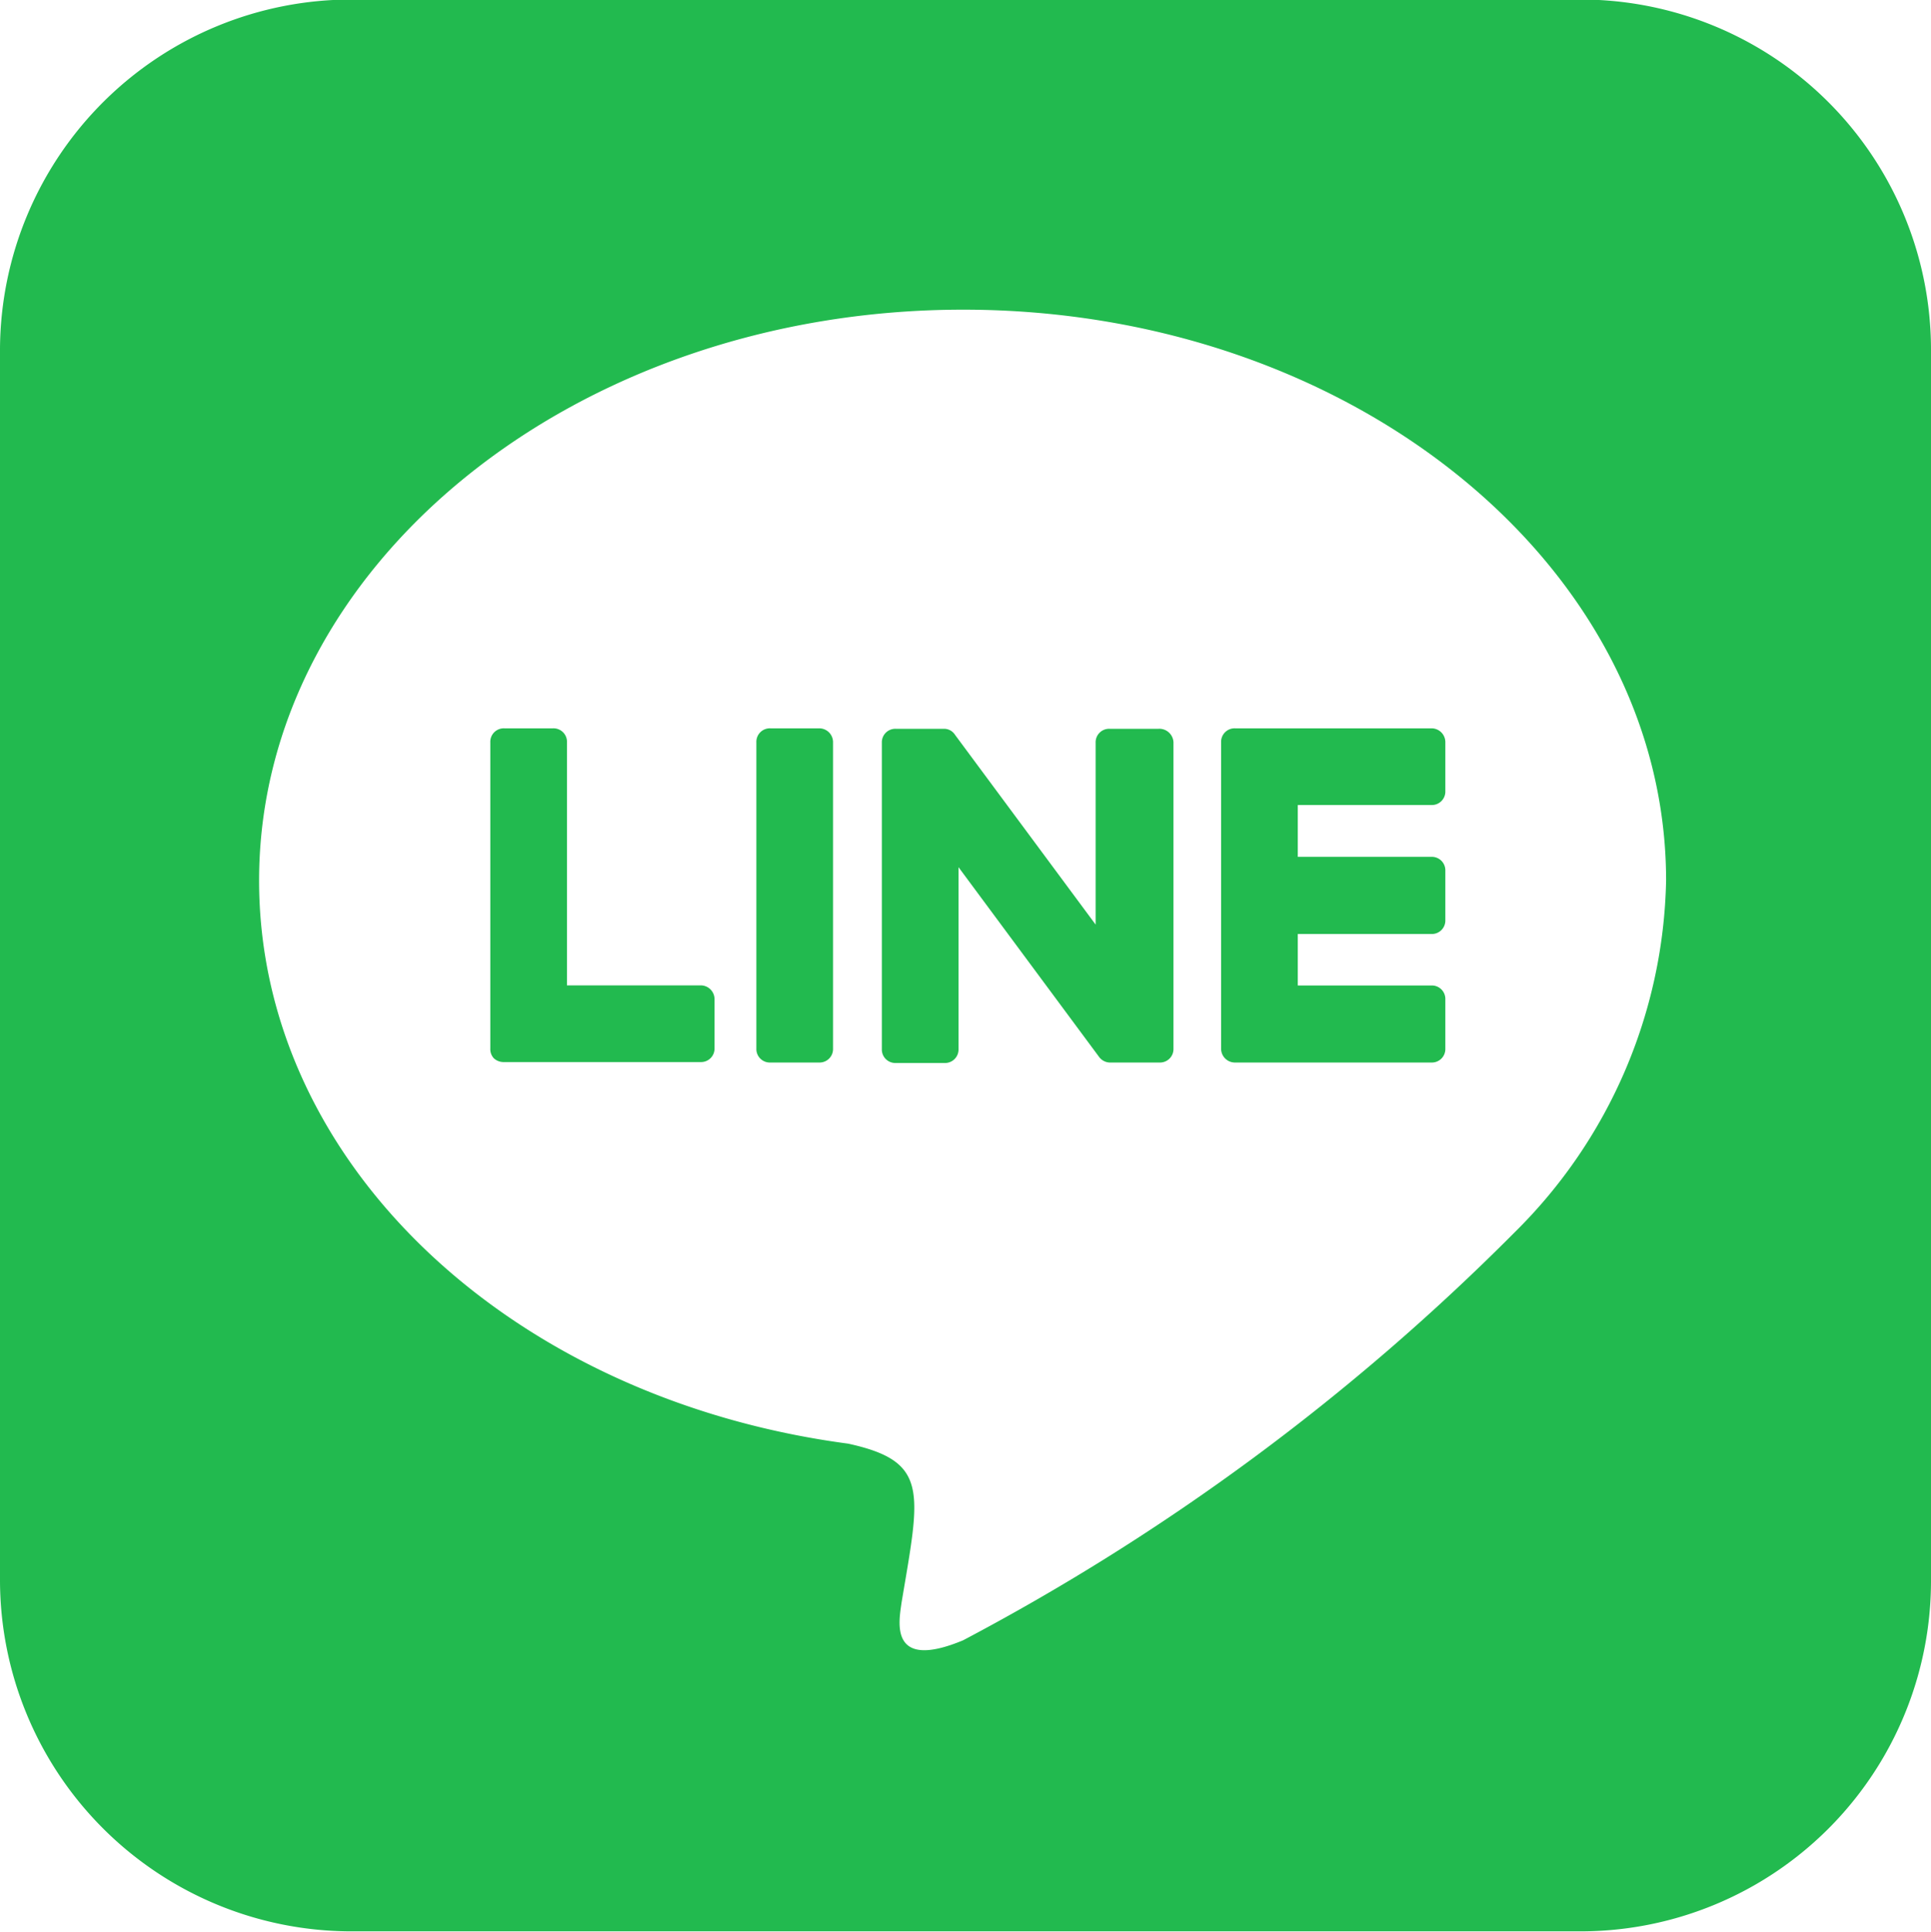
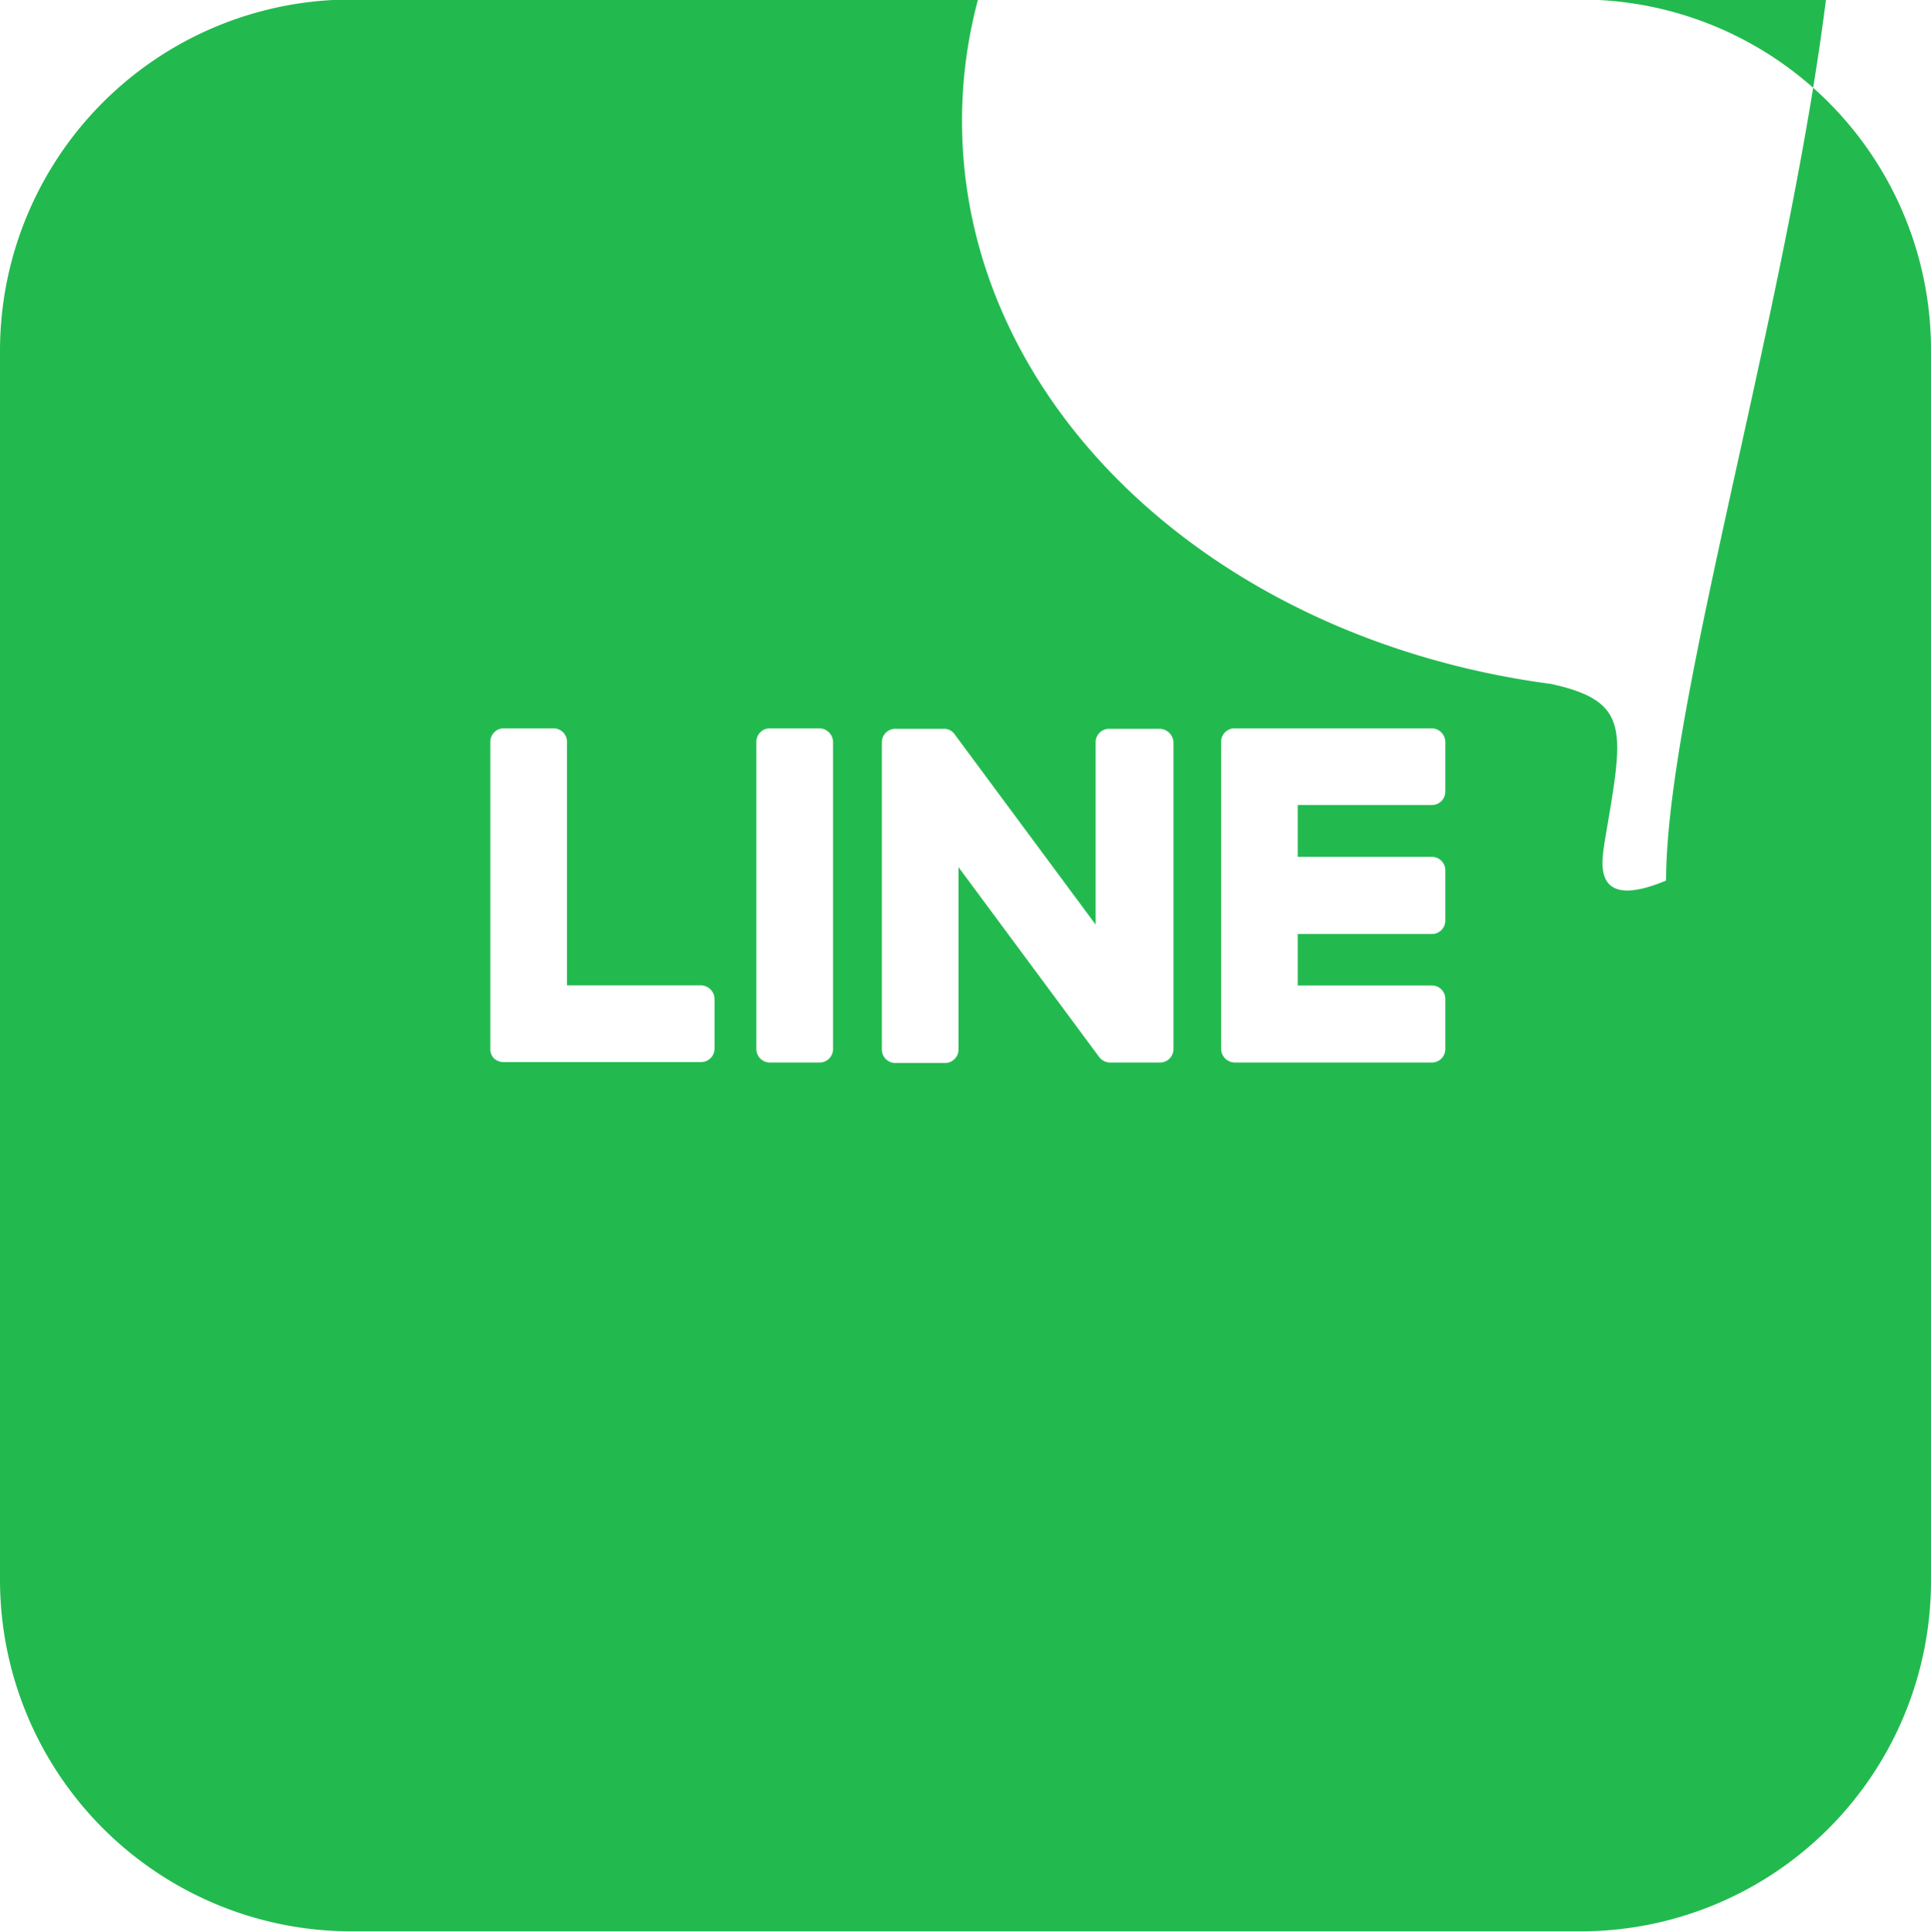
<svg xmlns="http://www.w3.org/2000/svg" width="16.62" height="16.625" viewBox="0 0 16.62 16.625">
  <defs>
    <style>
      .cls-1 {
        fill: #22ba4f;
        fill-rule: evenodd;
      }
    </style>
  </defs>
-   <path id="shop_icon_line.svg" class="cls-1" d="M1348.1,57.887a0.122,0.122,0,0,0-.13-0.115h-0.42a0.116,0.116,0,0,0-.12.119v1.566l-1.21-1.633a0.112,0.112,0,0,0-.09-0.052h-0.42a0.116,0.116,0,0,0-.12.119v2.638a0.116,0.116,0,0,0,.12.119h0.42a0.116,0.116,0,0,0,.12-0.119V58.963l1.21,1.633a0.118,0.118,0,0,0,.1.048h0.42a0.116,0.116,0,0,0,.12-0.119V57.887Zm-3.05-.119h-0.42a0.116,0.116,0,0,0-.12.119v2.638a0.116,0.116,0,0,0,.12.119h0.42a0.116,0.116,0,0,0,.12-0.119V57.887A0.119,0.119,0,0,0,1345.05,57.768Zm-1.02,2.212h-1.15V57.887a0.116,0.116,0,0,0-.12-0.119h-0.42a0.116,0.116,0,0,0-.12.119v2.638a0.115,0.115,0,0,0,.03.082,0.123,0.123,0,0,0,.08.033h1.7a0.116,0.116,0,0,0,.12-0.119V60.1A0.119,0.119,0,0,0,1344.03,59.98Zm6.29-2.212h-1.69a0.116,0.116,0,0,0-.12.119v2.638a0.119,0.119,0,0,0,.12.119h1.69a0.116,0.116,0,0,0,.12-0.119V60.1a0.116,0.116,0,0,0-.12-0.119h-1.15V59.538h1.15a0.116,0.116,0,0,0,.12-0.119V58.993a0.116,0.116,0,0,0-.12-0.119h-1.15V58.428h1.15a0.116,0.116,0,0,0,.12-0.119V57.887A0.119,0.119,0,0,0,1350.32,57.768Zm4.3-3.24a3.015,3.015,0,0,0-3-3.032h-10.59A3.023,3.023,0,0,0,1338,54.5V65.089a3.026,3.026,0,0,0,3.01,3.032h10.58a3.016,3.016,0,0,0,3.03-3.006V54.528Zm-2.28,4.55a4.372,4.372,0,0,1-1.3,3.024,19.6,19.6,0,0,1-4.75,3.514c-0.65.271-.55-0.174-0.53-0.326,0.16-.954.24-1.213-0.46-1.366-2.91-.386-5.07-2.419-5.07-4.846,0-2.709,2.72-4.913,6.06-4.913S1352.34,56.369,1352.34,59.078Z" transform="translate(-1338 -51.5)" />
+   <path id="shop_icon_line.svg" class="cls-1" d="M1348.1,57.887a0.122,0.122,0,0,0-.13-0.115h-0.42a0.116,0.116,0,0,0-.12.119v1.566l-1.21-1.633a0.112,0.112,0,0,0-.09-0.052h-0.42a0.116,0.116,0,0,0-.12.119v2.638a0.116,0.116,0,0,0,.12.119h0.42a0.116,0.116,0,0,0,.12-0.119V58.963l1.21,1.633a0.118,0.118,0,0,0,.1.048h0.42a0.116,0.116,0,0,0,.12-0.119V57.887Zm-3.05-.119h-0.42a0.116,0.116,0,0,0-.12.119v2.638a0.116,0.116,0,0,0,.12.119h0.42a0.116,0.116,0,0,0,.12-0.119V57.887A0.119,0.119,0,0,0,1345.05,57.768Zm-1.02,2.212h-1.15V57.887a0.116,0.116,0,0,0-.12-0.119h-0.42a0.116,0.116,0,0,0-.12.119v2.638a0.115,0.115,0,0,0,.03.082,0.123,0.123,0,0,0,.08.033h1.7a0.116,0.116,0,0,0,.12-0.119V60.1A0.119,0.119,0,0,0,1344.03,59.98Zm6.29-2.212h-1.69a0.116,0.116,0,0,0-.12.119v2.638a0.119,0.119,0,0,0,.12.119h1.69a0.116,0.116,0,0,0,.12-0.119V60.1a0.116,0.116,0,0,0-.12-0.119h-1.15V59.538h1.15a0.116,0.116,0,0,0,.12-0.119V58.993a0.116,0.116,0,0,0-.12-0.119h-1.15V58.428h1.15a0.116,0.116,0,0,0,.12-0.119V57.887A0.119,0.119,0,0,0,1350.32,57.768Zm4.3-3.24a3.015,3.015,0,0,0-3-3.032h-10.59A3.023,3.023,0,0,0,1338,54.5V65.089a3.026,3.026,0,0,0,3.01,3.032h10.58a3.016,3.016,0,0,0,3.03-3.006V54.528Zm-2.28,4.55c-0.65.271-.55-0.174-0.53-0.326,0.16-.954.24-1.213-0.46-1.366-2.91-.386-5.07-2.419-5.07-4.846,0-2.709,2.72-4.913,6.06-4.913S1352.34,56.369,1352.34,59.078Z" transform="translate(-1338 -51.5)" />
</svg>